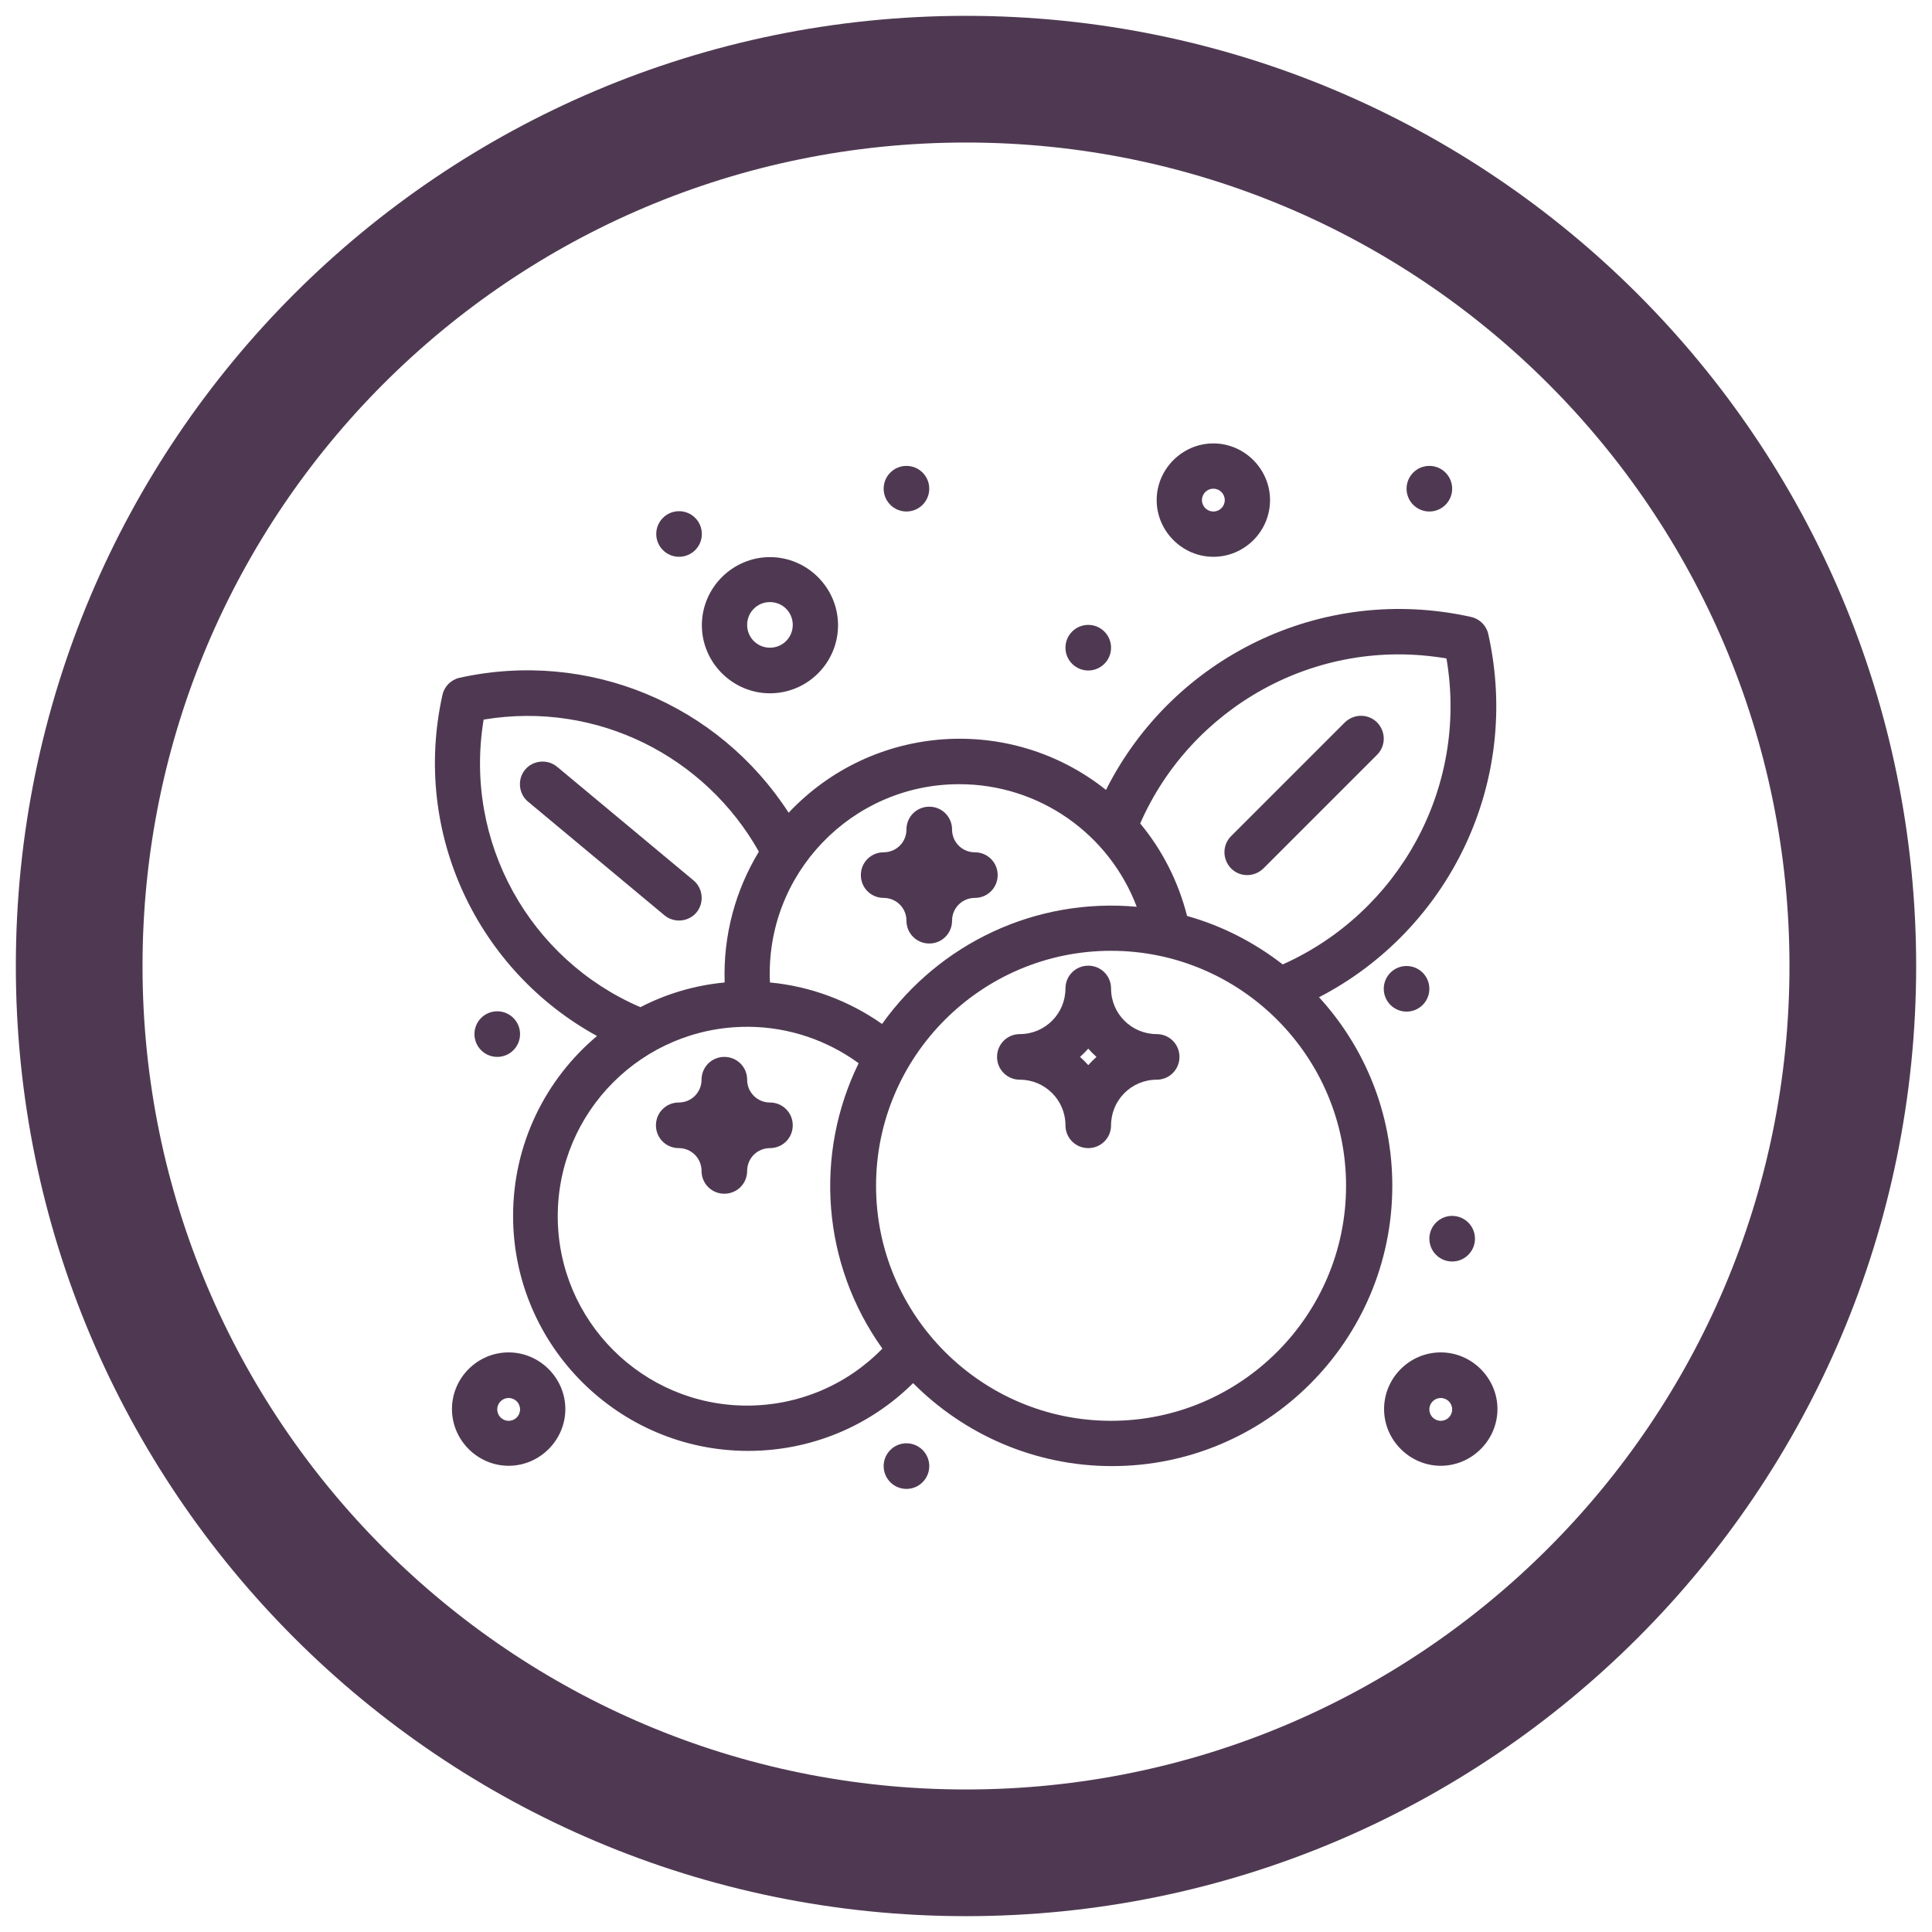
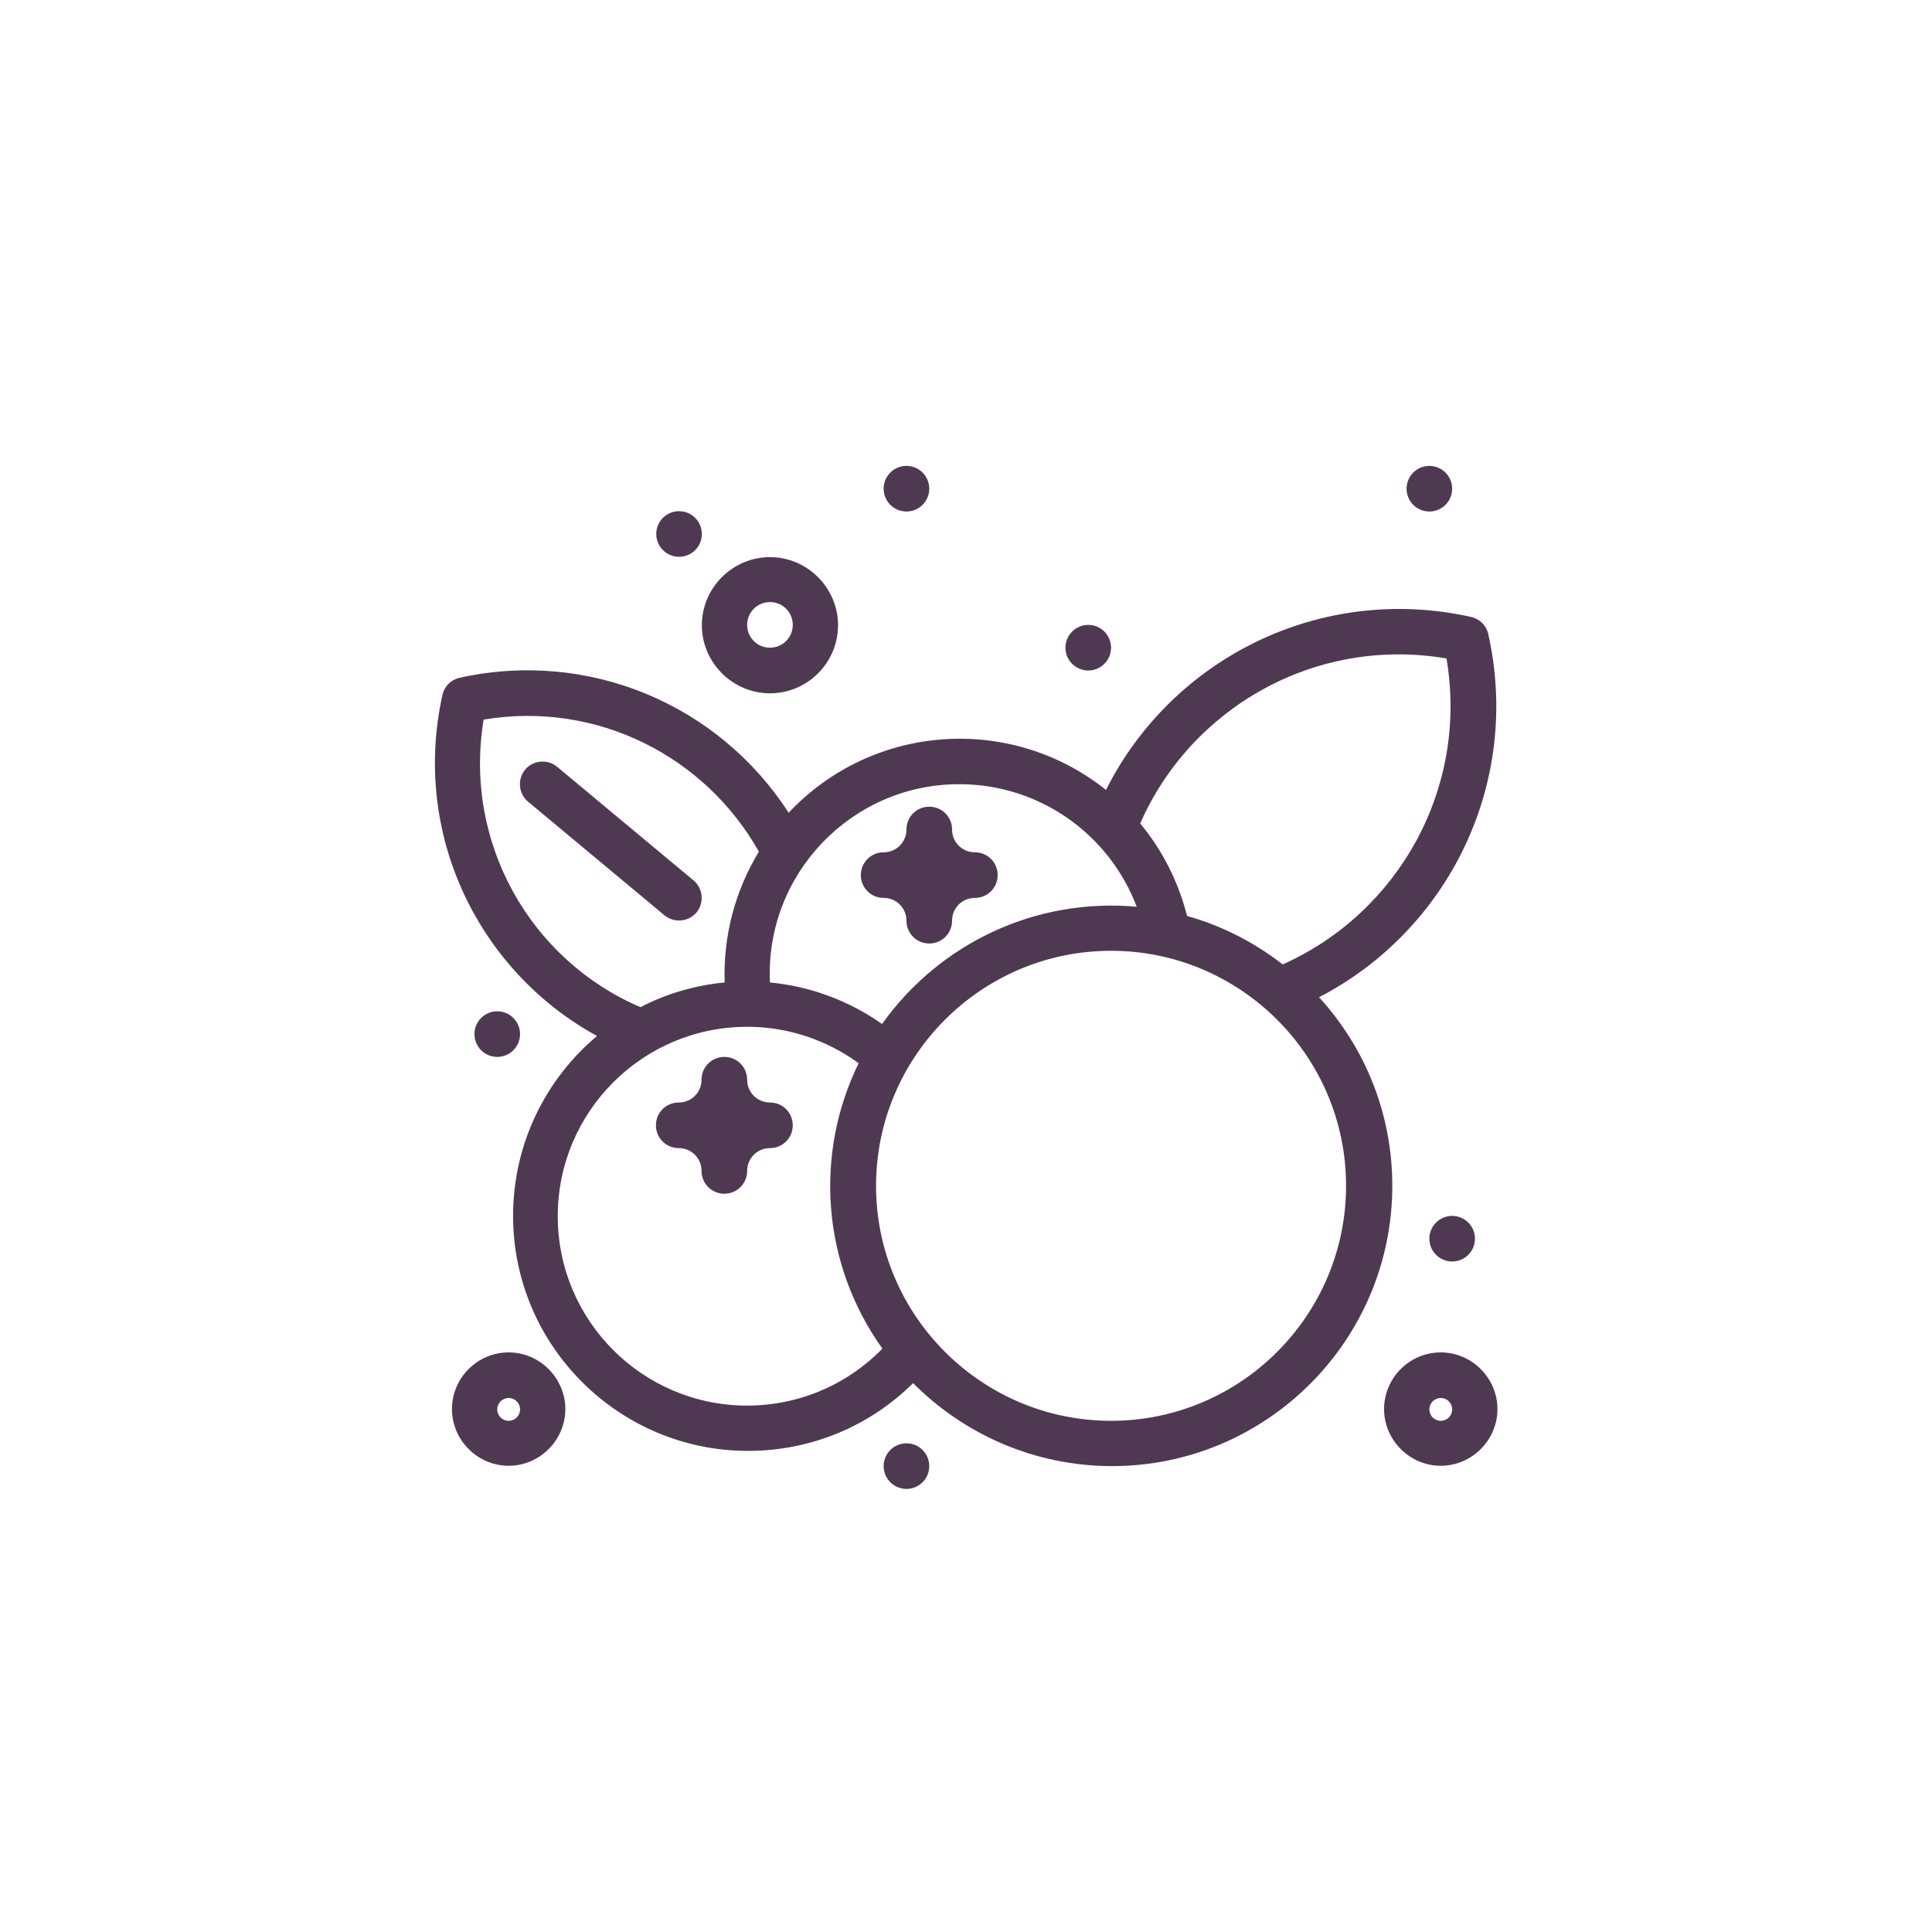
<svg xmlns="http://www.w3.org/2000/svg" viewBox="0 0 61 61" data-name="Layer 1" id="Layer_1">
  <defs>
    <style>
      .cls-1 {
        fill: none;
        stroke: #4f3952;
        stroke-width: 4px;
      }

      .cls-2 {
        fill: #4f3952;
      }
    </style>
  </defs>
-   <path d="M30.5,2.5h0c15.46,0,28,12.54,28,28h0c0,15.46-12.54,28-28,28h0c-15.46,0-28-12.54-28-28h0c0-15.47,12.53-28,28-28Z" class="cls-1" />
  <g data-name="11, Cherry, Fruit, Thanksgiving, Cherries" id="_11_Cherry_Fruit_Thanksgiving_Cherries">
    <g>
      <path d="M41.64,31.49c4.1-2.12,6.4-6.77,5.35-11.47-.06-.27-.27-.48-.54-.54-4.75-1.06-9.44,1.3-11.53,5.46-3-2.39-7.35-2.11-10.02.72-2.22-3.43-6.32-5.16-10.39-4.26-.27.06-.48.27-.54.54-.98,4.41,1.15,8.73,4.88,10.77-1.62,1.36-2.65,3.4-2.65,5.68,0,4.09,3.33,7.42,7.42,7.42,1.97,0,3.83-.77,5.21-2.14,1.6,1.61,3.83,2.62,6.28,2.62,4.88,0,8.85-3.97,8.85-8.85,0-2.29-.87-4.37-2.3-5.94h0ZM45.67,20.79c.7,4.1-1.52,8.03-5.17,9.66-.89-.69-1.91-1.22-3.02-1.53-.28-1.1-.79-2.09-1.48-2.92,1.59-3.63,5.51-5.92,9.67-5.21h0ZM30.29,24.76c2.54,0,4.74,1.59,5.6,3.87-3.19-.29-6.22,1.15-8.04,3.7-1.04-.73-2.26-1.19-3.54-1.31-.16-3.42,2.58-6.26,5.97-6.26h0ZM15.27,22.72c3.6-.6,7.01,1.18,8.69,4.17-.74,1.22-1.13,2.64-1.08,4.13-.95.09-1.85.36-2.66.78-3.49-1.5-5.59-5.21-4.95-9.08ZM23.59,44.38c-3.3,0-5.98-2.68-5.98-5.98s2.68-5.98,5.98-5.98h.06c1.25.01,2.46.42,3.46,1.15-1.41,2.88-1.16,6.34.75,9.01-1.12,1.15-2.65,1.8-4.28,1.8h0ZM35.08,44.86c-4.09,0-7.42-3.33-7.42-7.42s3.33-7.42,7.42-7.42,7.42,3.33,7.42,7.42-3.33,7.42-7.42,7.42Z" class="cls-2" />
-       <path d="M36.52,32.65c-.79,0-1.44-.64-1.44-1.44,0-.4-.32-.72-.72-.72s-.72.32-.72.72c0,.79-.64,1.44-1.44,1.44-.4,0-.72.32-.72.72s.32.72.72.72c.79,0,1.44.64,1.44,1.44,0,.4.32.72.72.72s.72-.32.72-.72c0-.79.64-1.44,1.44-1.44.4,0,.72-.32.72-.72s-.32-.72-.72-.72ZM34.36,33.63c-.08-.09-.17-.18-.26-.26.09-.08.18-.17.26-.26.08.09.17.18.26.26-.09.08-.18.17-.26.26Z" class="cls-2" />
      <path d="M24.31,34.81c-.4,0-.72-.32-.72-.72s-.32-.72-.72-.72-.72.32-.72.72-.32.72-.72.72-.72.32-.72.72.32.72.72.72.72.32.72.72.32.72.72.72.72-.32.72-.72.32-.72.72-.72.72-.32.72-.72-.32-.72-.72-.72Z" class="cls-2" />
      <path d="M27.9,28.35c.4,0,.72.32.72.72s.32.72.72.72.72-.32.72-.72.32-.72.72-.72.72-.32.72-.72-.32-.72-.72-.72-.72-.32-.72-.72-.32-.72-.72-.72-.72.32-.72.72-.32.72-.72.72-.72.32-.72.72.32.72.72.72Z" class="cls-2" />
      <circle r=".72" cy="15.43" cx="28.62" class="cls-2" />
      <circle r=".72" cy="20.45" cx="34.36" class="cls-2" />
      <circle r=".72" cy="16.86" cx="21.44" class="cls-2" />
      <circle r=".72" cy="32.65" cx="15.7" class="cls-2" />
-       <circle r=".72" cy="31.22" cx="44.41" class="cls-2" />
      <circle r=".72" cy="39.11" cx="45.85" class="cls-2" />
      <circle r=".72" cy="46.29" cx="28.62" class="cls-2" />
      <circle r=".72" cy="15.43" cx="45.13" class="cls-2" />
      <path d="M21.9,27.8l-4.31-3.59c-.3-.25-.76-.21-1.01.09-.25.3-.21.76.09,1.01l4.31,3.59c.3.25.76.21,1.01-.09.25-.3.21-.76-.09-1.01Z" class="cls-2" />
-       <path d="M39.89,27.42l3.59-3.59c.28-.28.28-.73,0-1.02-.28-.28-.73-.28-1.02,0l-3.59,3.59c-.28.28-.28.73,0,1.02.28.28.73.28,1.02,0Z" class="cls-2" />
      <path d="M24.31,21.89c1.19,0,2.15-.97,2.15-2.15s-.97-2.15-2.15-2.15-2.15.97-2.15,2.15.97,2.15,2.15,2.15ZM24.31,19.01c.4,0,.72.32.72.72s-.32.72-.72.72-.72-.32-.72-.72.32-.72.72-.72Z" class="cls-2" />
      <path d="M45.49,42.7c-.99,0-1.79.81-1.79,1.79s.81,1.79,1.79,1.79,1.79-.81,1.79-1.79-.81-1.79-1.79-1.79ZM45.49,44.86c-.2,0-.36-.16-.36-.36s.16-.36.36-.36.36.16.36.36-.16.36-.36.36Z" class="cls-2" />
-       <path d="M38.31,17.58c.99,0,1.79-.81,1.79-1.79s-.81-1.79-1.79-1.79-1.79.81-1.79,1.79.81,1.79,1.79,1.79ZM38.31,15.43c.2,0,.36.16.36.36s-.16.36-.36.36-.36-.16-.36-.36.16-.36.36-.36Z" class="cls-2" />
      <path d="M16.06,42.7c-.99,0-1.79.81-1.79,1.79s.81,1.79,1.79,1.79,1.79-.81,1.79-1.79-.81-1.79-1.79-1.79ZM16.06,44.86c-.2,0-.36-.16-.36-.36s.16-.36.36-.36.36.16.36.36-.16.36-.36.36Z" class="cls-2" />
    </g>
  </g>
</svg>